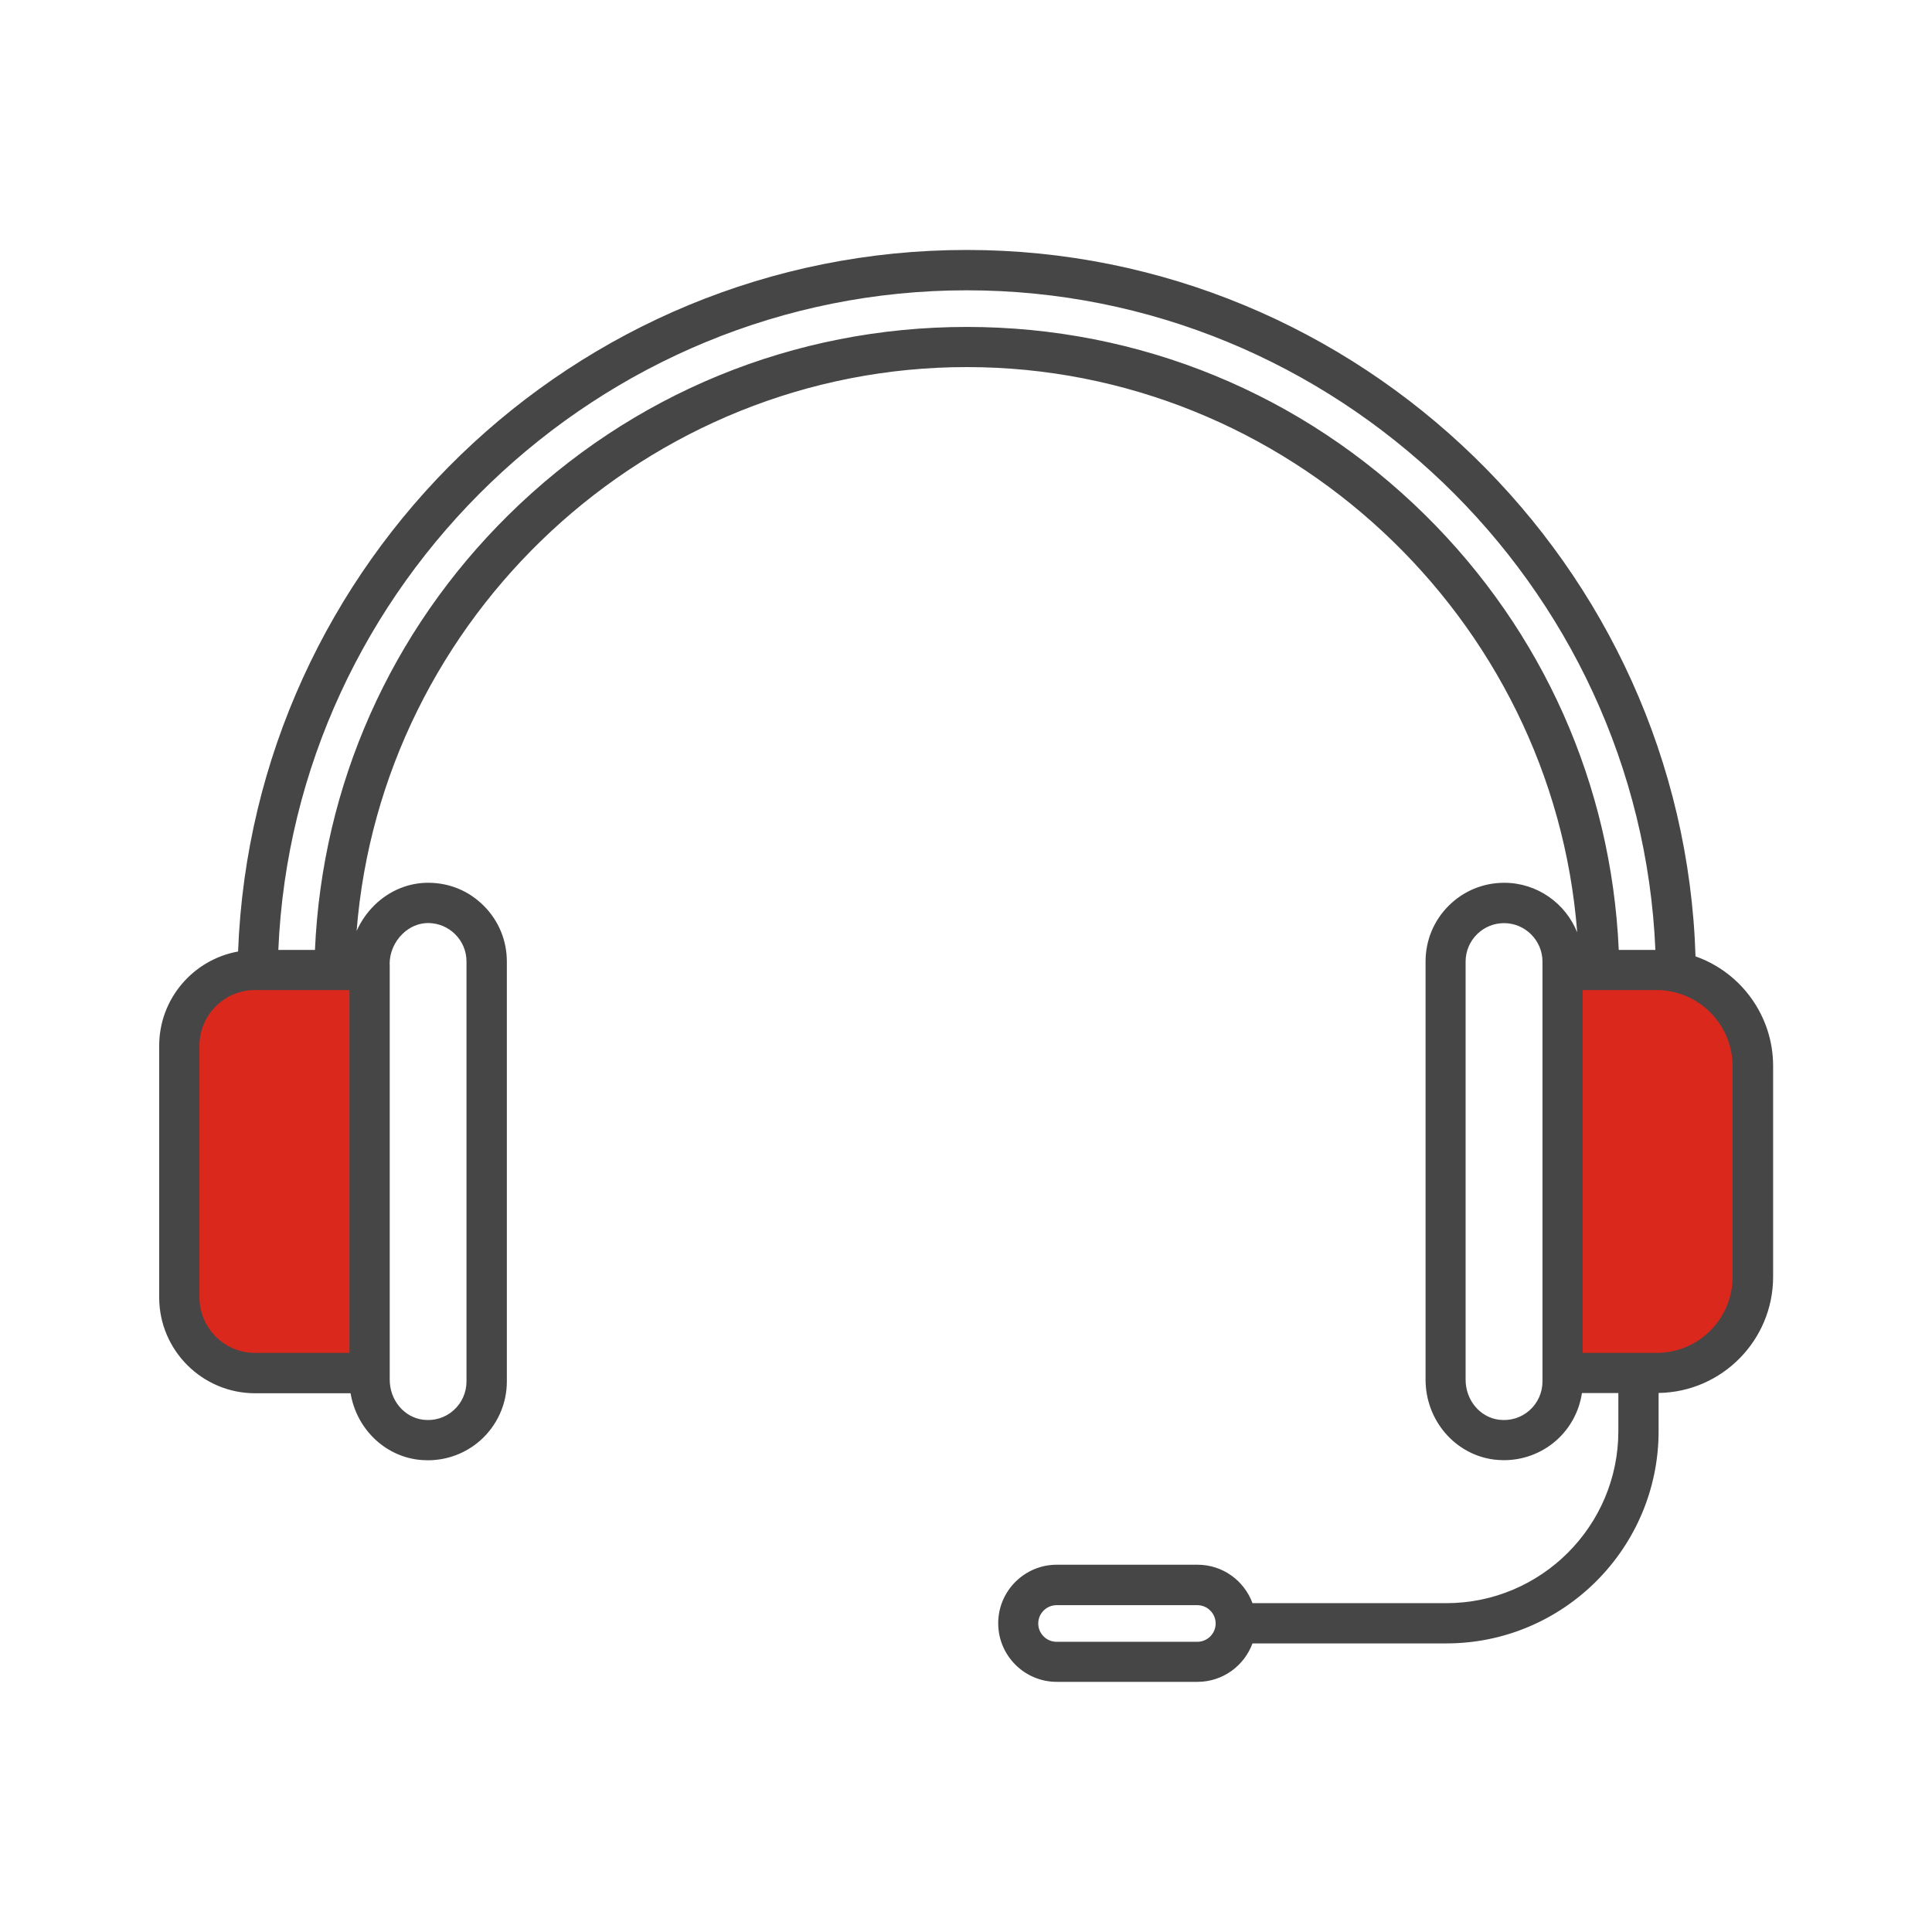
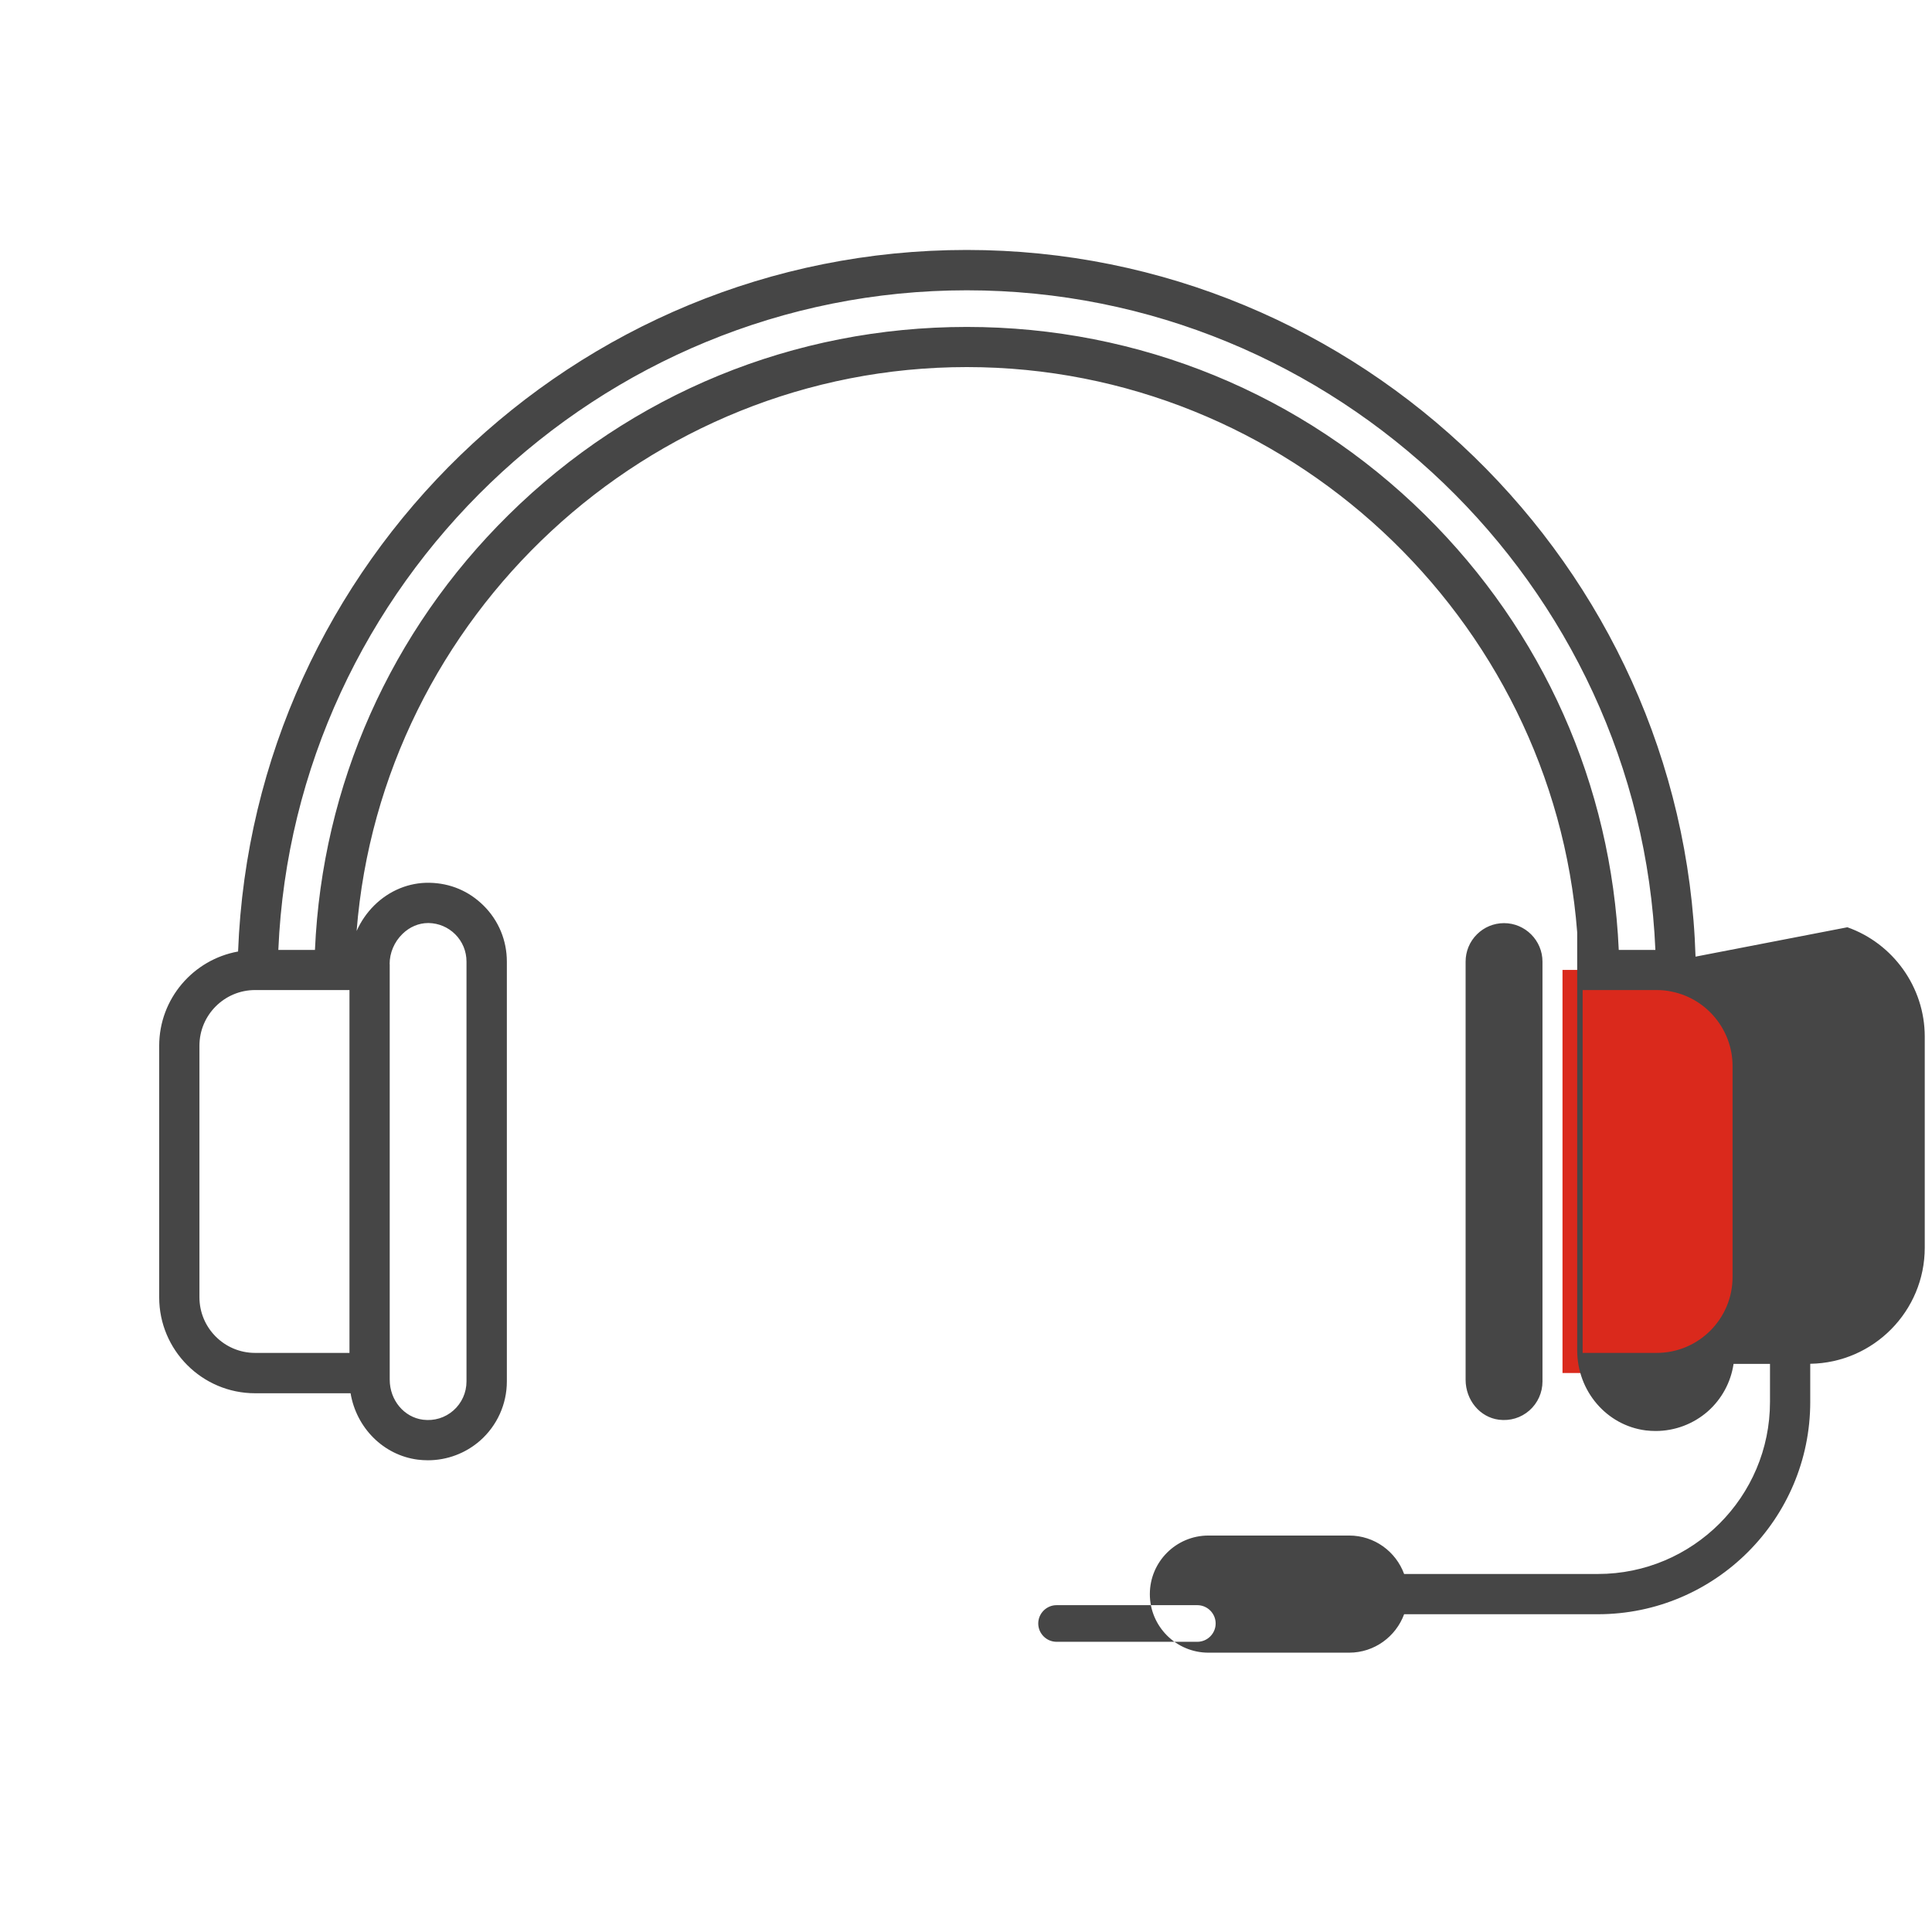
<svg xmlns="http://www.w3.org/2000/svg" id="icons" viewBox="0 0 192 192">
  <defs>
    <style>
      .cls-1 {
        fill: #464646;
      }

      .cls-1, .cls-2 {
        stroke-width: 0px;
      }

      .cls-2 {
        fill: #da291c;
      }
    </style>
  </defs>
-   <path class="cls-2" d="M36.72,96.4v40.06h-11.38c-4.16,0-7.53-3.37-7.53-7.53v-25c0-4.16,3.37-7.53,7.53-7.53h11.38Z" />
  <path class="cls-2" d="M174.18,105.94v20.97c0,5.27-4.27,9.54-9.54,9.54h-9.36v-40.06h9.36c.66,0,1.3.07,1.91.2,4.36.88,7.63,4.73,7.63,9.35Z" />
-   <path class="cls-1" d="M168.5,95.07c-1.2-38.86-33.37-70.23-72.43-70.23S25.13,55.95,23.66,94.56c-4.45.8-7.84,4.69-7.84,9.37v25c0,5.25,4.27,9.53,9.53,9.53h9.49c.57,3.42,3.25,6.16,6.69,6.6.33.04.67.06,1,.06,1.9,0,3.74-.69,5.18-1.95,1.69-1.49,2.66-3.63,2.66-5.88v-41.73c0-2.09-.81-4.06-2.29-5.54s-3.35-2.25-5.39-2.29c-2.03-.04-3.99.76-5.49,2.24-.75.74-1.34,1.61-1.76,2.55,2.47-31.24,28.89-56.04,60.64-56.04s58.25,24.87,60.66,56.18c-1.15-2.88-3.97-4.93-7.25-4.93-2.09,0-4.05.81-5.53,2.29-1.48,1.48-2.29,3.44-2.29,5.54v41.54c0,4.04,2.92,7.45,6.8,7.95.33.04.67.06,1,.06,1.9,0,3.74-.69,5.18-1.95,1.39-1.23,2.29-2.9,2.56-4.72h3.62v3.78c0,9.43-7.67,17.1-17.1,17.1h-19.26c-.82-2.23-2.95-3.82-5.46-3.82h-13.99c-3.21,0-5.82,2.61-5.82,5.82s2.61,5.82,5.82,5.82h13.99c2.51,0,4.64-1.6,5.46-3.82h19.26c11.64,0,21.1-9.47,21.1-21.1v-3.79c6.29-.09,11.38-5.23,11.38-11.54v-20.97c0-4.93-3.16-9.27-7.69-10.87ZM118.99,163.16h-13.99c-1,0-1.82-.82-1.82-1.82s.82-1.82,1.82-1.82h13.99c1,0,1.82.82,1.82,1.82s-.82,1.82-1.82,1.82ZM19.82,128.92v-25c0-3.05,2.48-5.53,5.53-5.53h9.38v36.06h-9.38c-3.05,0-5.53-2.48-5.53-5.53ZM38.72,95.8c0-1.1.46-2.19,1.27-2.98.72-.71,1.63-1.09,2.56-1.09.02,0,.04,0,.06,0,.99.02,1.93.42,2.63,1.12.72.72,1.12,1.68,1.12,2.71v41.73c0,1.1-.47,2.15-1.3,2.88-.83.73-1.91,1.06-3.02.92-1.89-.24-3.31-1.95-3.31-3.98v-41.3ZM96.07,32.49c-17.15,0-33.32,6.63-45.53,18.68-11.73,11.57-18.52,26.86-19.24,43.23h-3.64c1.55-36.33,31.82-65.55,68.42-65.55s66.88,29.21,68.43,65.55h-3.64c-.73-16.38-7.52-31.66-19.25-43.23-12.21-12.04-28.38-18.68-45.54-18.68ZM153.29,137.29c0,1.1-.47,2.15-1.3,2.88-.83.73-1.91,1.06-3.03.92-1.89-.24-3.31-1.95-3.31-3.98v-41.54c0-1.03.4-1.99,1.12-2.71.72-.72,1.68-1.12,2.7-1.12,2.1,0,3.82,1.72,3.82,3.83v41.73ZM172.18,126.91c0,4.16-3.38,7.54-7.54,7.54h-7.36v-36.06h7.36c.52,0,1.02.05,1.51.16,3.49.71,6.03,3.82,6.03,7.39v20.97Z" />
+   <path class="cls-1" d="M168.5,95.07c-1.2-38.86-33.37-70.23-72.43-70.23S25.13,55.95,23.66,94.56c-4.45.8-7.84,4.69-7.84,9.37v25c0,5.25,4.27,9.53,9.53,9.53h9.49c.57,3.42,3.25,6.16,6.69,6.6.33.04.67.06,1,.06,1.9,0,3.74-.69,5.18-1.95,1.69-1.49,2.66-3.63,2.66-5.88v-41.73c0-2.09-.81-4.06-2.29-5.54s-3.35-2.25-5.39-2.29c-2.03-.04-3.99.76-5.49,2.24-.75.74-1.34,1.61-1.76,2.55,2.47-31.24,28.89-56.04,60.64-56.04s58.25,24.87,60.66,56.18v41.54c0,4.04,2.92,7.45,6.8,7.95.33.04.67.06,1,.06,1.9,0,3.74-.69,5.18-1.95,1.39-1.23,2.29-2.9,2.56-4.72h3.62v3.78c0,9.43-7.67,17.1-17.1,17.1h-19.26c-.82-2.23-2.95-3.82-5.46-3.82h-13.99c-3.21,0-5.82,2.61-5.82,5.82s2.61,5.82,5.82,5.82h13.99c2.51,0,4.64-1.6,5.46-3.82h19.26c11.64,0,21.1-9.47,21.1-21.1v-3.79c6.29-.09,11.38-5.23,11.38-11.54v-20.97c0-4.93-3.16-9.27-7.69-10.87ZM118.99,163.16h-13.99c-1,0-1.82-.82-1.82-1.82s.82-1.82,1.82-1.82h13.99c1,0,1.82.82,1.82,1.82s-.82,1.82-1.82,1.82ZM19.82,128.92v-25c0-3.05,2.48-5.53,5.53-5.53h9.38v36.06h-9.38c-3.05,0-5.53-2.48-5.53-5.53ZM38.72,95.8c0-1.1.46-2.19,1.27-2.98.72-.71,1.63-1.09,2.56-1.09.02,0,.04,0,.06,0,.99.02,1.93.42,2.63,1.12.72.72,1.12,1.68,1.12,2.71v41.73c0,1.1-.47,2.15-1.3,2.88-.83.73-1.91,1.06-3.02.92-1.89-.24-3.31-1.95-3.31-3.98v-41.3ZM96.07,32.49c-17.15,0-33.32,6.63-45.53,18.68-11.73,11.57-18.52,26.86-19.24,43.23h-3.64c1.55-36.33,31.82-65.55,68.42-65.55s66.88,29.21,68.43,65.55h-3.64c-.73-16.38-7.52-31.66-19.25-43.23-12.21-12.04-28.38-18.68-45.54-18.68ZM153.29,137.29c0,1.1-.47,2.15-1.3,2.88-.83.73-1.91,1.06-3.03.92-1.89-.24-3.31-1.95-3.31-3.98v-41.54c0-1.03.4-1.99,1.12-2.71.72-.72,1.68-1.12,2.7-1.12,2.1,0,3.82,1.72,3.82,3.83v41.73ZM172.18,126.91c0,4.16-3.38,7.54-7.54,7.54h-7.36v-36.06h7.36c.52,0,1.02.05,1.51.16,3.49.71,6.03,3.82,6.03,7.39v20.97Z" />
</svg>